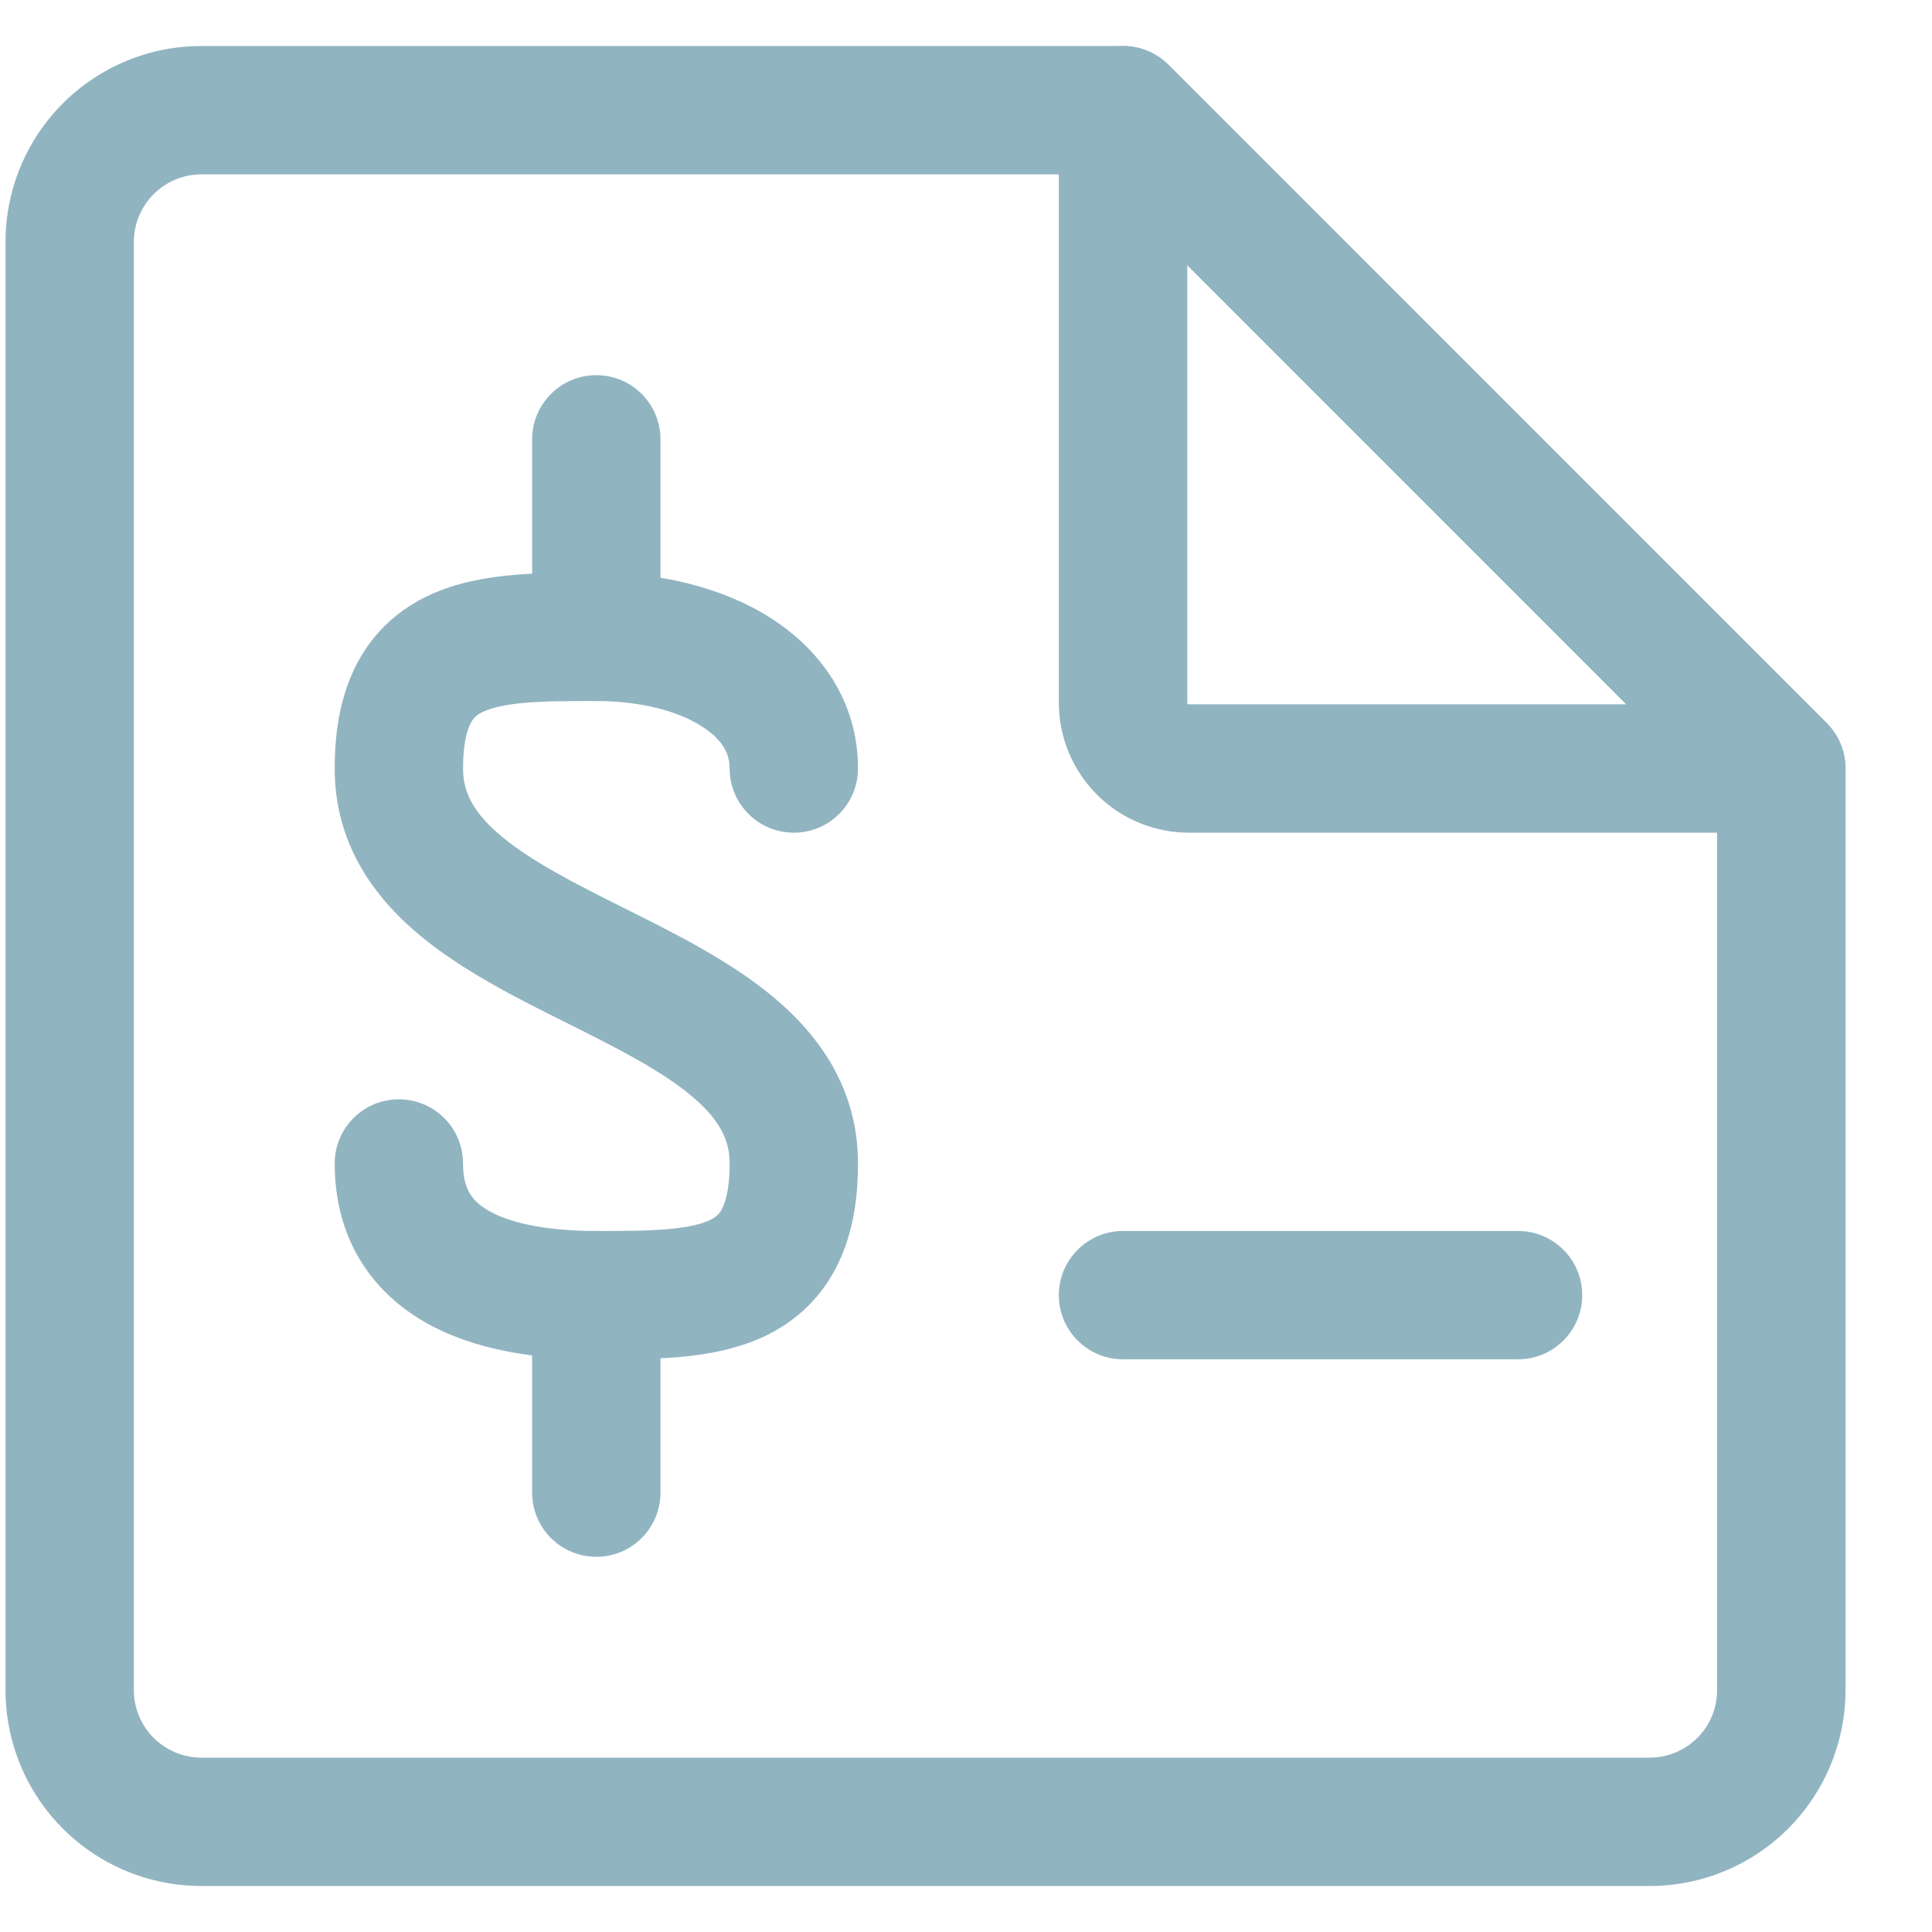
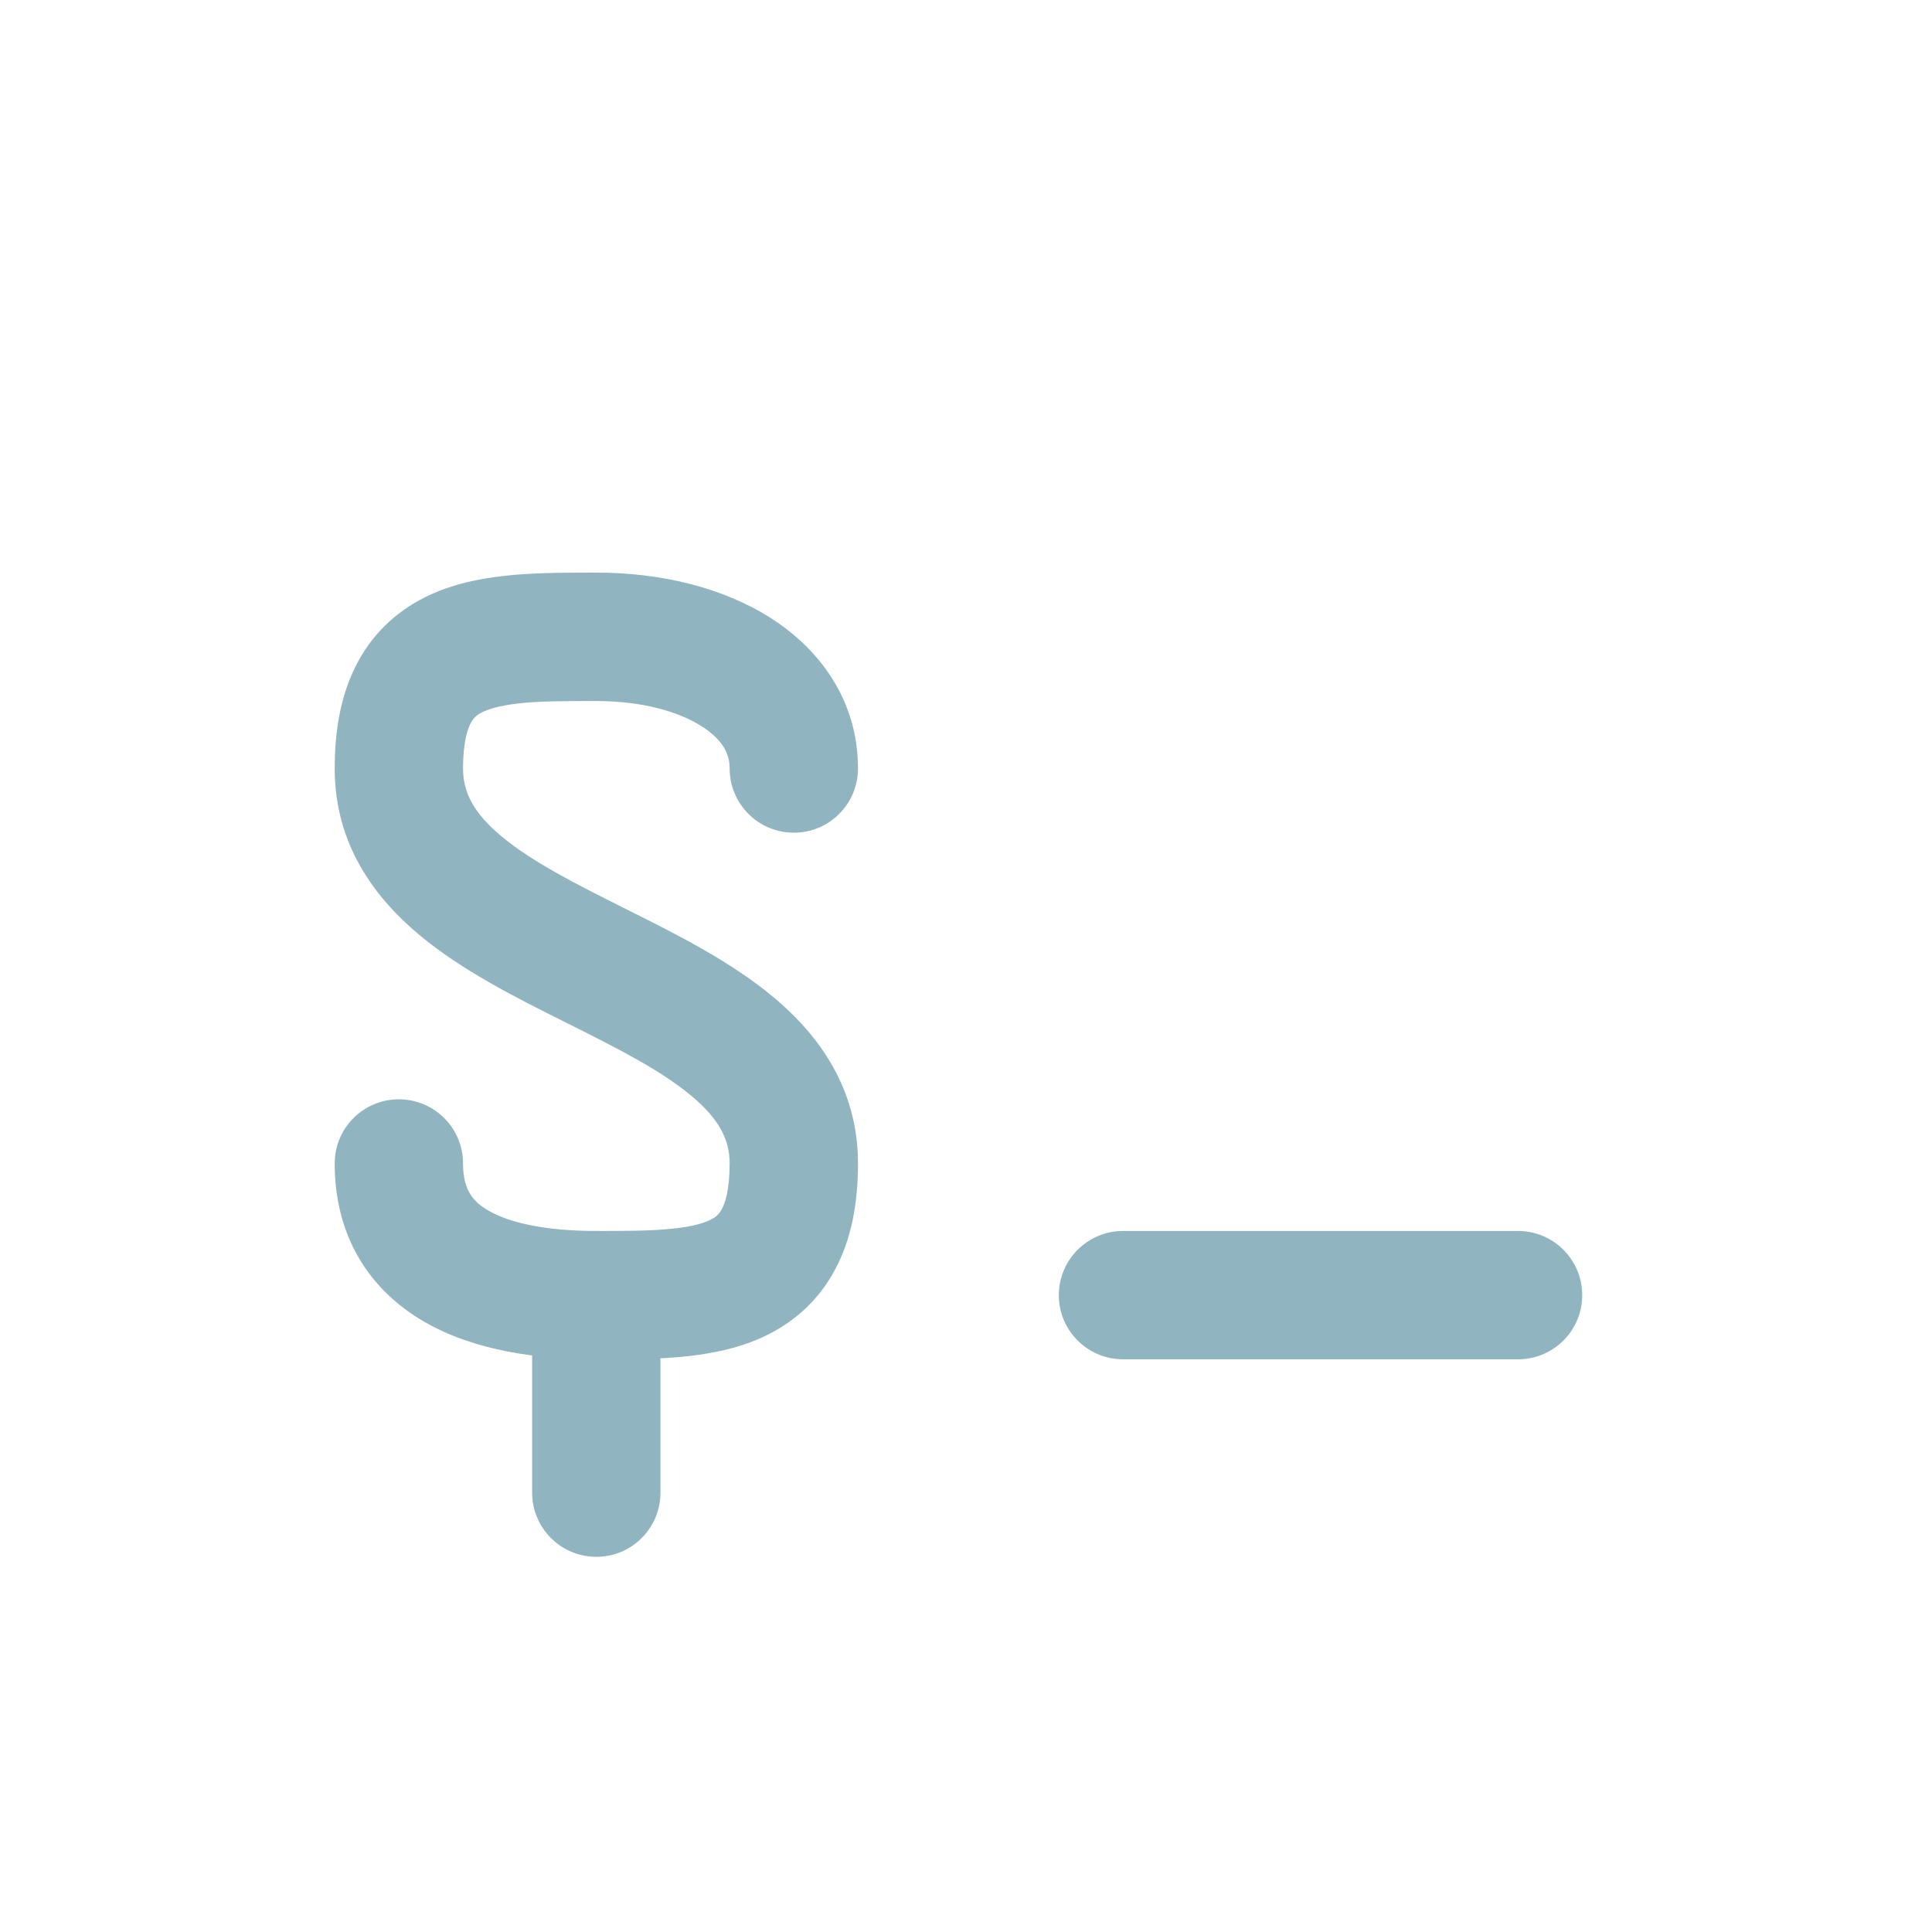
<svg xmlns="http://www.w3.org/2000/svg" width="21" height="21" viewBox="0 0 21 21" fill="none">
-   <path fill-rule="evenodd" clip-rule="evenodd" d="M0.684 1.123C1.083 0.724 1.624 0.5 2.189 0.5H12.207C12.392 0.5 12.569 0.573 12.7 0.704L19.855 7.86C19.986 7.991 20.06 8.168 20.06 8.353V18.371C20.06 18.936 19.835 19.477 19.436 19.877C19.037 20.276 18.495 20.5 17.931 20.5H2.189C1.624 20.5 1.083 20.276 0.684 19.877C0.284 19.477 0.06 18.936 0.06 18.371V2.629C0.06 2.064 0.284 1.523 0.684 1.123ZM2.189 1.895C1.994 1.895 1.808 1.973 1.67 2.11C1.533 2.248 1.455 2.434 1.455 2.629V18.371C1.455 18.566 1.533 18.752 1.67 18.89C1.808 19.027 1.994 19.105 2.189 19.105H17.931C18.125 19.105 18.312 19.027 18.45 18.89C18.587 18.752 18.664 18.566 18.664 18.371V8.642L11.918 1.895H2.189Z" fill="#91B4C1" />
-   <path fill-rule="evenodd" clip-rule="evenodd" d="M11.94 0.553C12.201 0.445 12.501 0.505 12.7 0.704L19.856 7.86C20.055 8.059 20.115 8.36 20.007 8.62C19.899 8.881 19.645 9.051 19.362 9.051H12.922C12.548 9.051 12.188 8.902 11.923 8.637C11.658 8.372 11.509 8.013 11.509 7.638V1.198C11.509 0.915 11.679 0.661 11.94 0.553ZM12.905 2.882V7.638C12.905 7.642 12.906 7.647 12.91 7.65C12.913 7.654 12.918 7.656 12.922 7.656H17.678L12.905 2.882Z" fill="#91B4C1" />
-   <path fill-rule="evenodd" clip-rule="evenodd" d="M6.482 4.078C6.867 4.078 7.179 4.39 7.179 4.775V6.922C7.179 7.307 6.867 7.62 6.482 7.62C6.097 7.62 5.784 7.307 5.784 6.922V4.775C5.784 4.39 6.097 4.078 6.482 4.078Z" fill="#91B4C1" />
  <path fill-rule="evenodd" clip-rule="evenodd" d="M5.118 7.857C5.082 7.924 5.033 8.068 5.033 8.353C5.033 8.614 5.148 8.838 5.453 9.092C5.781 9.365 6.238 9.598 6.794 9.876C6.807 9.882 6.819 9.889 6.832 9.895C7.341 10.149 7.939 10.448 8.404 10.836C8.904 11.253 9.326 11.834 9.326 12.647C9.326 13.077 9.255 13.47 9.074 13.805C8.886 14.154 8.608 14.387 8.293 14.533C7.994 14.67 7.671 14.725 7.379 14.751C7.092 14.775 6.783 14.775 6.499 14.775H6.482C5.84 14.775 5.159 14.682 4.615 14.369C4.018 14.025 3.638 13.441 3.638 12.647C3.638 12.261 3.95 11.949 4.335 11.949C4.721 11.949 5.033 12.261 5.033 12.647C5.033 12.926 5.133 13.057 5.311 13.16C5.544 13.294 5.937 13.38 6.482 13.38C6.786 13.38 7.037 13.38 7.258 13.36C7.48 13.341 7.62 13.306 7.709 13.265C7.782 13.232 7.817 13.196 7.846 13.143C7.882 13.076 7.931 12.932 7.931 12.647C7.931 12.386 7.816 12.162 7.511 11.908C7.183 11.635 6.726 11.402 6.17 11.124C6.157 11.118 6.145 11.111 6.132 11.105C5.623 10.851 5.025 10.552 4.56 10.164C4.06 9.747 3.638 9.166 3.638 8.353C3.638 7.923 3.709 7.53 3.89 7.195C4.078 6.846 4.356 6.613 4.671 6.467C4.97 6.329 5.293 6.275 5.585 6.249C5.872 6.224 6.181 6.224 6.465 6.224L6.482 6.224C7.172 6.224 7.847 6.381 8.375 6.716C8.917 7.061 9.326 7.62 9.326 8.353C9.326 8.739 9.014 9.051 8.629 9.051C8.243 9.051 7.931 8.739 7.931 8.353C7.931 8.199 7.861 8.043 7.626 7.894C7.378 7.735 6.98 7.62 6.482 7.62C6.178 7.62 5.927 7.62 5.706 7.639C5.484 7.659 5.344 7.694 5.255 7.735C5.182 7.768 5.147 7.804 5.118 7.857Z" fill="#91B4C1" />
  <path fill-rule="evenodd" clip-rule="evenodd" d="M6.482 13.38C6.867 13.38 7.179 13.693 7.179 14.078V16.224C7.179 16.61 6.867 16.922 6.482 16.922C6.097 16.922 5.784 16.61 5.784 16.224V14.078C5.784 13.693 6.097 13.38 6.482 13.38Z" fill="#91B4C1" />
  <path fill-rule="evenodd" clip-rule="evenodd" d="M11.509 14.078C11.509 13.693 11.822 13.38 12.207 13.38H16.5C16.886 13.38 17.198 13.693 17.198 14.078C17.198 14.463 16.886 14.775 16.5 14.775H12.207C11.822 14.775 11.509 14.463 11.509 14.078Z" fill="#91B4C1" />
</svg>